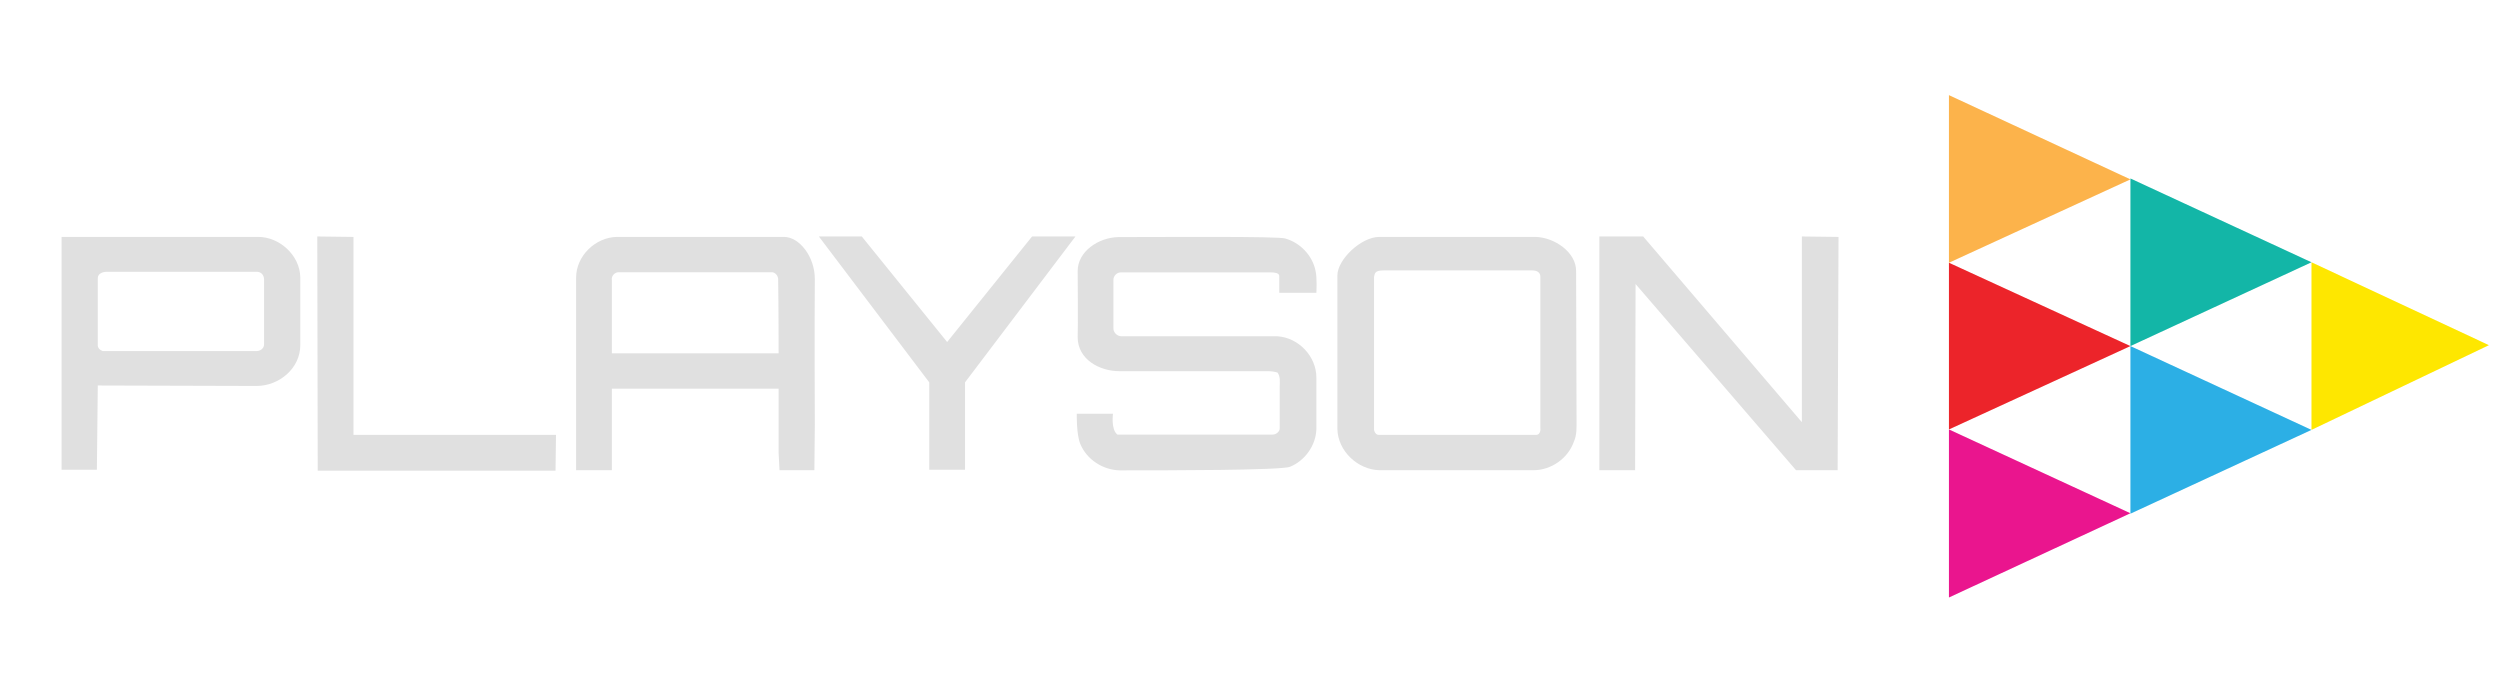
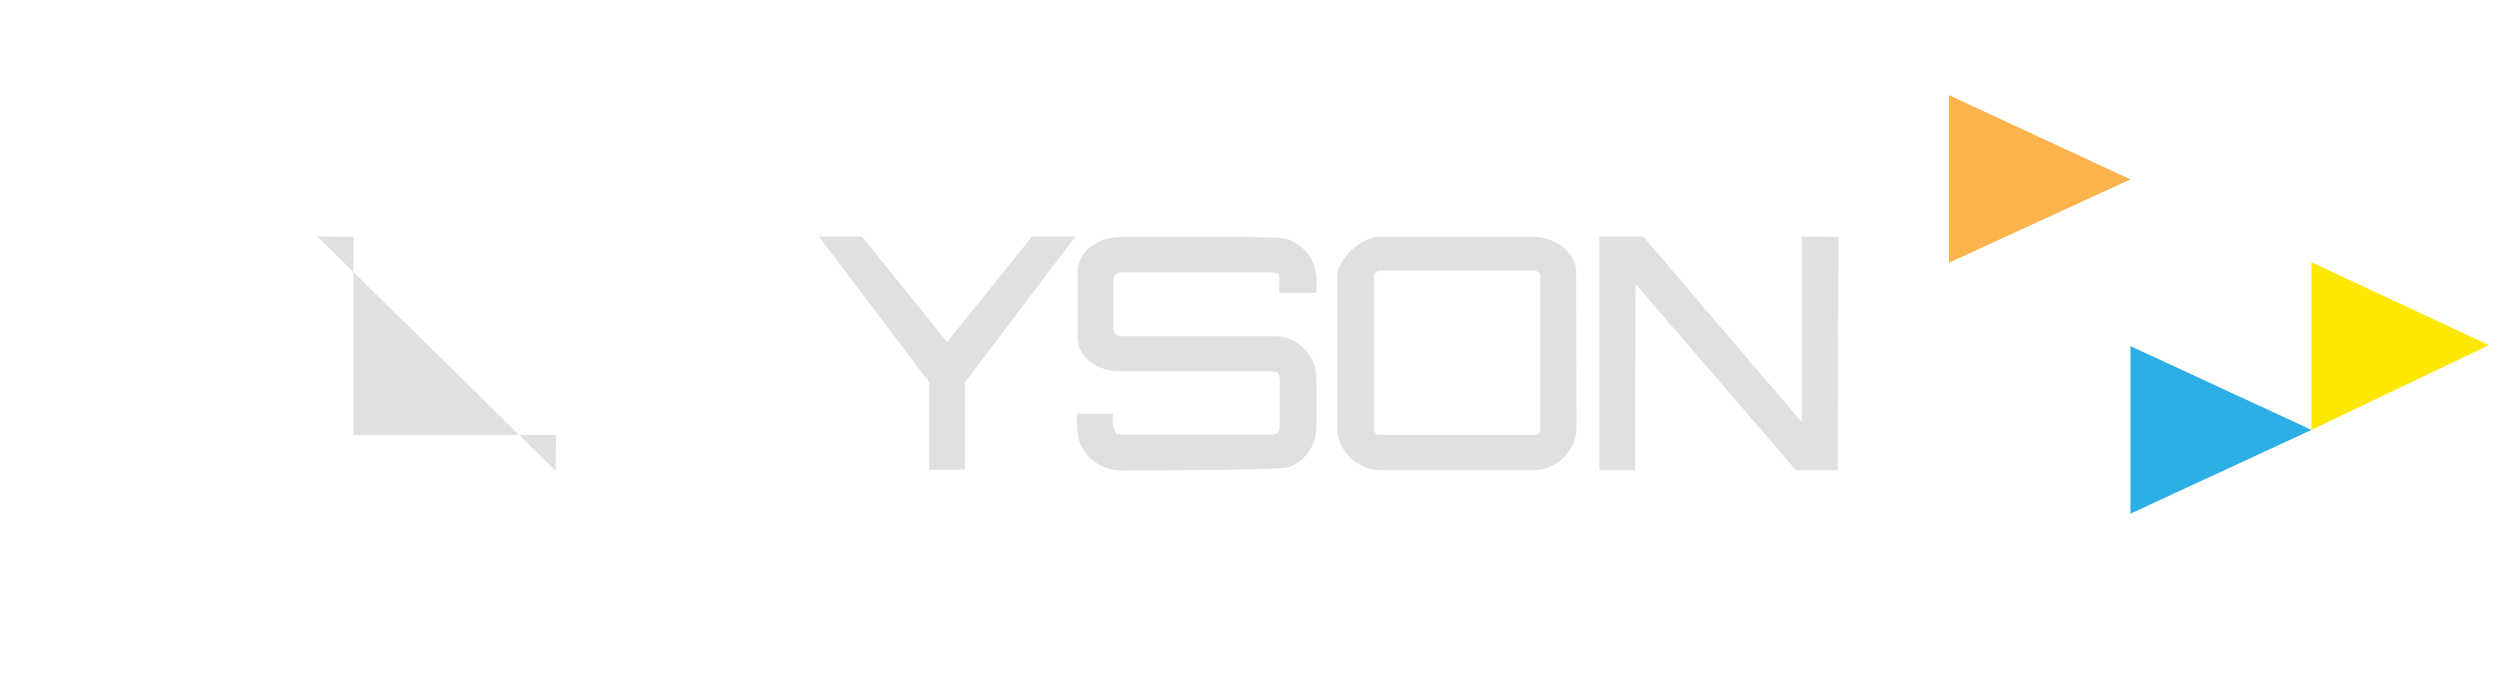
<svg xmlns="http://www.w3.org/2000/svg" width="113" height="31" viewBox="0 0 113 31" fill="none">
  <g clip-path="url(#clip0_7_1703)">
-     <path d="M14.341 10.688L15.977 10.709V19.657H25.131L25.11 21.274H14.361L14.341 10.688Z" fill="#E0E0E0" />
+     <path d="M14.341 10.688L15.977 10.709V19.657H25.131L25.11 21.274L14.341 10.688Z" fill="#E0E0E0" />
    <path d="M37.012 10.688H38.952L42.811 15.459L46.65 10.688H48.61L43.619 17.282V21.233H42.002V17.282L37.012 10.688Z" fill="#E0E0E0" />
    <path d="M48.711 12.252C48.711 11.372 49.64 10.737 50.549 10.716C52.711 10.716 57.742 10.675 58.086 10.778C58.753 10.962 59.319 11.535 59.46 12.232C59.541 12.559 59.5 13.235 59.5 13.235H57.823C57.823 13.235 57.823 12.703 57.823 12.477C57.823 12.334 57.601 12.313 57.46 12.313C55.197 12.313 52.954 12.313 50.691 12.313C50.489 12.293 50.307 12.477 50.327 12.682C50.327 13.399 50.327 14.095 50.327 14.812C50.307 15.016 50.489 15.2 50.691 15.2C53.035 15.2 55.399 15.2 57.742 15.2C58.692 15.262 59.5 16.101 59.5 17.064C59.5 17.842 59.5 18.62 59.5 19.398C59.48 20.135 58.975 20.831 58.308 21.098C57.924 21.261 52.792 21.261 50.61 21.261C49.862 21.241 49.135 20.79 48.832 20.074C48.65 19.644 48.67 18.702 48.67 18.702H50.307C50.307 18.702 50.206 19.419 50.509 19.644C52.853 19.644 55.176 19.644 57.52 19.644C57.682 19.644 57.864 19.5 57.843 19.337C57.843 18.722 57.843 18.108 57.843 17.494C57.843 17.268 57.884 17.023 57.742 16.838C57.601 16.798 57.46 16.777 57.298 16.777C55.055 16.777 52.833 16.777 50.59 16.777C49.701 16.777 48.711 16.245 48.711 15.241C48.731 14.812 48.711 12.252 48.711 12.252Z" fill="#E0E0E0" />
    <path d="M72.291 10.688H74.271L81.444 19.083V10.688L83.101 10.709L83.061 21.254H81.181L73.928 12.838L73.907 21.254H72.291V10.688Z" fill="#E0E0E0" />
-     <path d="M13.573 12.531C13.553 11.527 12.623 10.708 11.674 10.708H2.783V21.233H4.379L4.42 17.424L11.593 17.445C12.623 17.445 13.573 16.646 13.573 15.602V12.531ZM11.936 15.561C11.936 15.745 11.775 15.868 11.593 15.868C9.269 15.868 4.642 15.868 4.642 15.868C4.521 15.827 4.4 15.725 4.42 15.561V12.572C4.42 12.367 4.642 12.285 4.824 12.285C4.824 12.285 9.35 12.285 11.613 12.285C11.815 12.285 11.936 12.449 11.936 12.633C11.936 13.636 11.936 14.599 11.936 15.561Z" fill="#E0E0E0" />
-     <path d="M36.83 12.613C36.83 11.589 36.123 10.708 35.436 10.708H27.879C26.909 10.729 26.04 11.568 26.04 12.551C26.04 15.459 26.04 21.253 26.04 21.253H27.657V17.568H35.193V20.455L35.234 21.253H36.81L36.83 19.185C36.83 19.185 36.81 14.803 36.83 12.613ZM35.193 15.97H27.657C27.657 15.97 27.657 13.78 27.657 12.674C27.616 12.469 27.798 12.285 28 12.305C30.283 12.305 32.566 12.305 34.85 12.305C35.052 12.285 35.193 12.49 35.173 12.674C35.193 13.78 35.193 15.97 35.193 15.97Z" fill="#E0E0E0" />
    <path d="M71.26 18.98C71.26 17.629 71.24 13.145 71.24 12.244C71.24 11.404 70.27 10.729 69.401 10.708C67.26 10.708 62.794 10.708 62.349 10.708C61.521 10.708 60.45 11.732 60.45 12.449C60.45 13.452 60.45 18.079 60.45 19.39C60.47 20.393 61.38 21.233 62.349 21.253C64.673 21.253 66.997 21.253 69.32 21.253C70.109 21.253 70.876 20.721 71.139 19.963C71.28 19.656 71.26 19.308 71.26 18.98ZM69.442 19.656C67.199 19.656 64.633 19.656 62.309 19.656C62.188 19.656 62.087 19.492 62.107 19.349C62.107 17.076 62.107 12.51 62.107 12.51C62.148 12.387 62.107 12.223 62.531 12.223H69.26C69.462 12.223 69.624 12.305 69.624 12.51C69.624 14.701 69.624 17.158 69.624 19.349C69.644 19.492 69.583 19.656 69.442 19.656Z" fill="#E0E0E0" />
-     <path d="M88.092 19.411L96.295 23.199L88.092 27.007V19.411Z" fill="#EA158E" />
    <path d="M96.295 15.643L104.479 19.431L96.295 23.219V15.643Z" fill="#2CAFE5" />
-     <path d="M88.092 11.876L96.295 15.643L88.092 19.411V11.876Z" fill="#EC242A" />
    <path d="M112.5 15.602L104.479 19.431V11.855L112.5 15.602Z" fill="#FEE700" />
-     <path d="M104.479 11.855L96.295 15.643V8.067L104.479 11.855Z" fill="#13B6A7" />
    <path d="M96.295 8.108L88.092 11.876V4.3L96.295 8.108Z" fill="#FCB34B" />
  </g>
  <defs>
    <clipPath id="clip0_7_1703">
      <rect width="112" height="31" fill="white" transform="matrix(1 0 0 -1 0.5 31)" />
    </clipPath>
  </defs>
</svg>